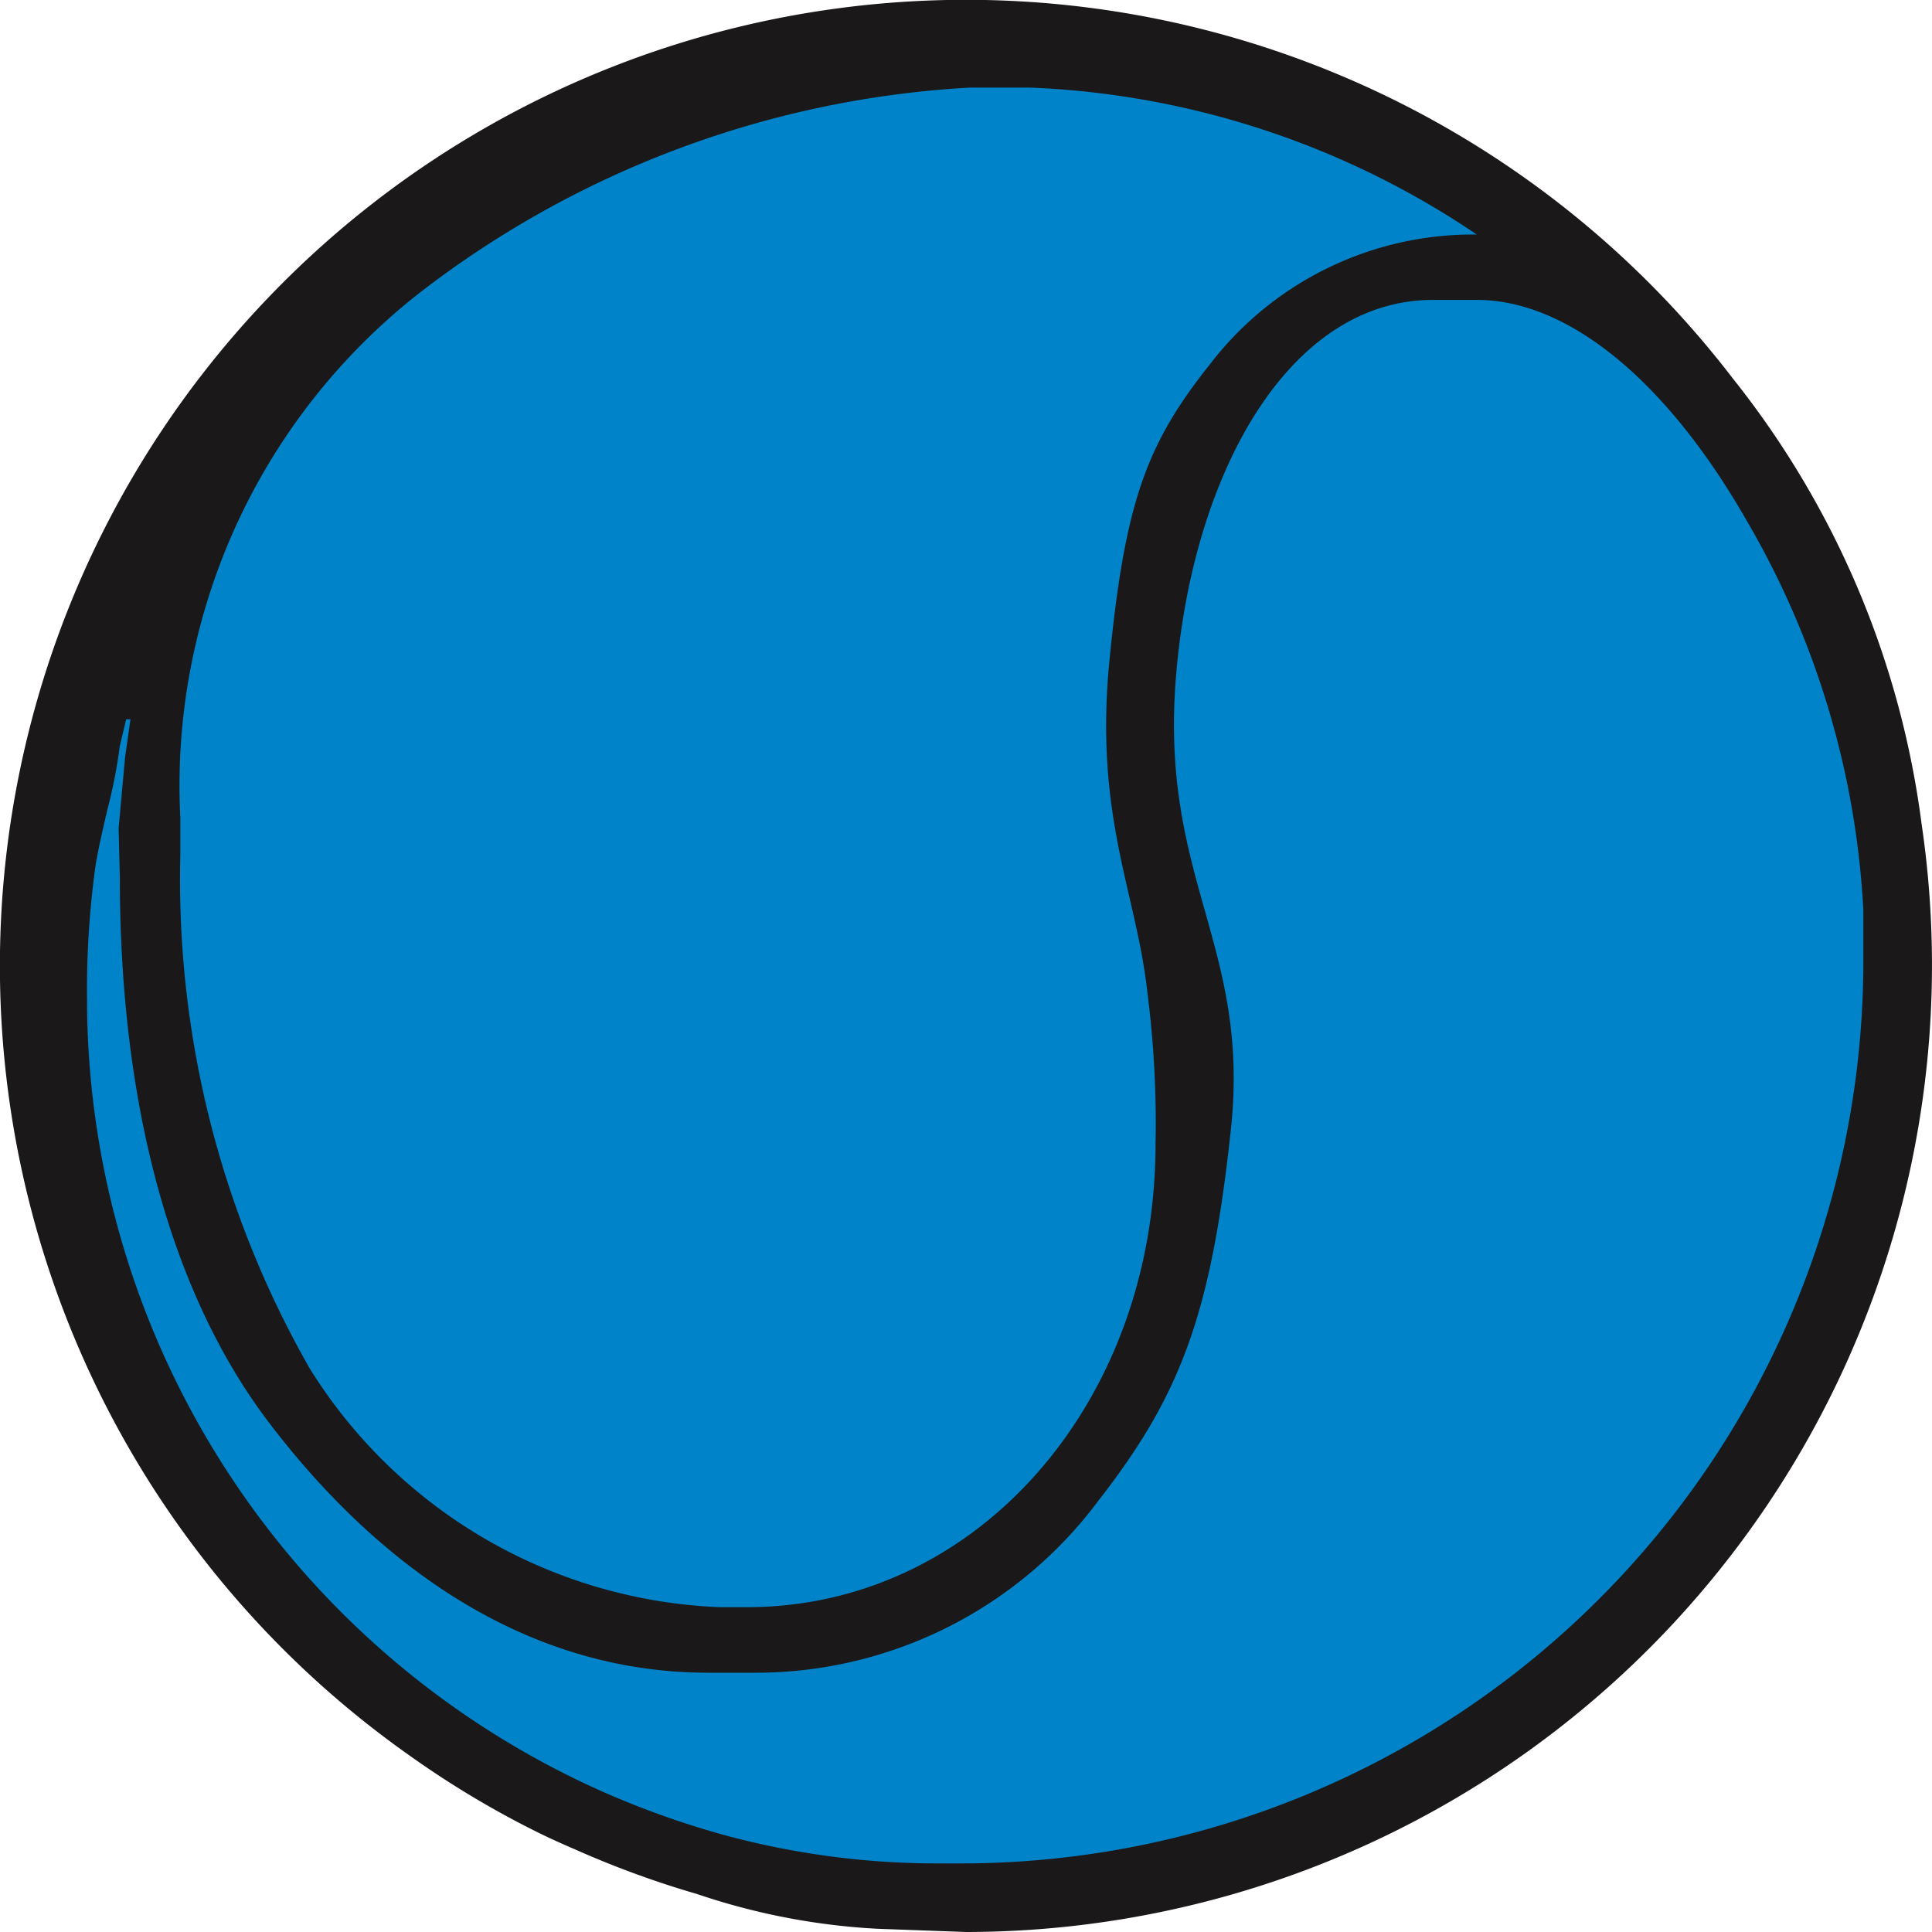
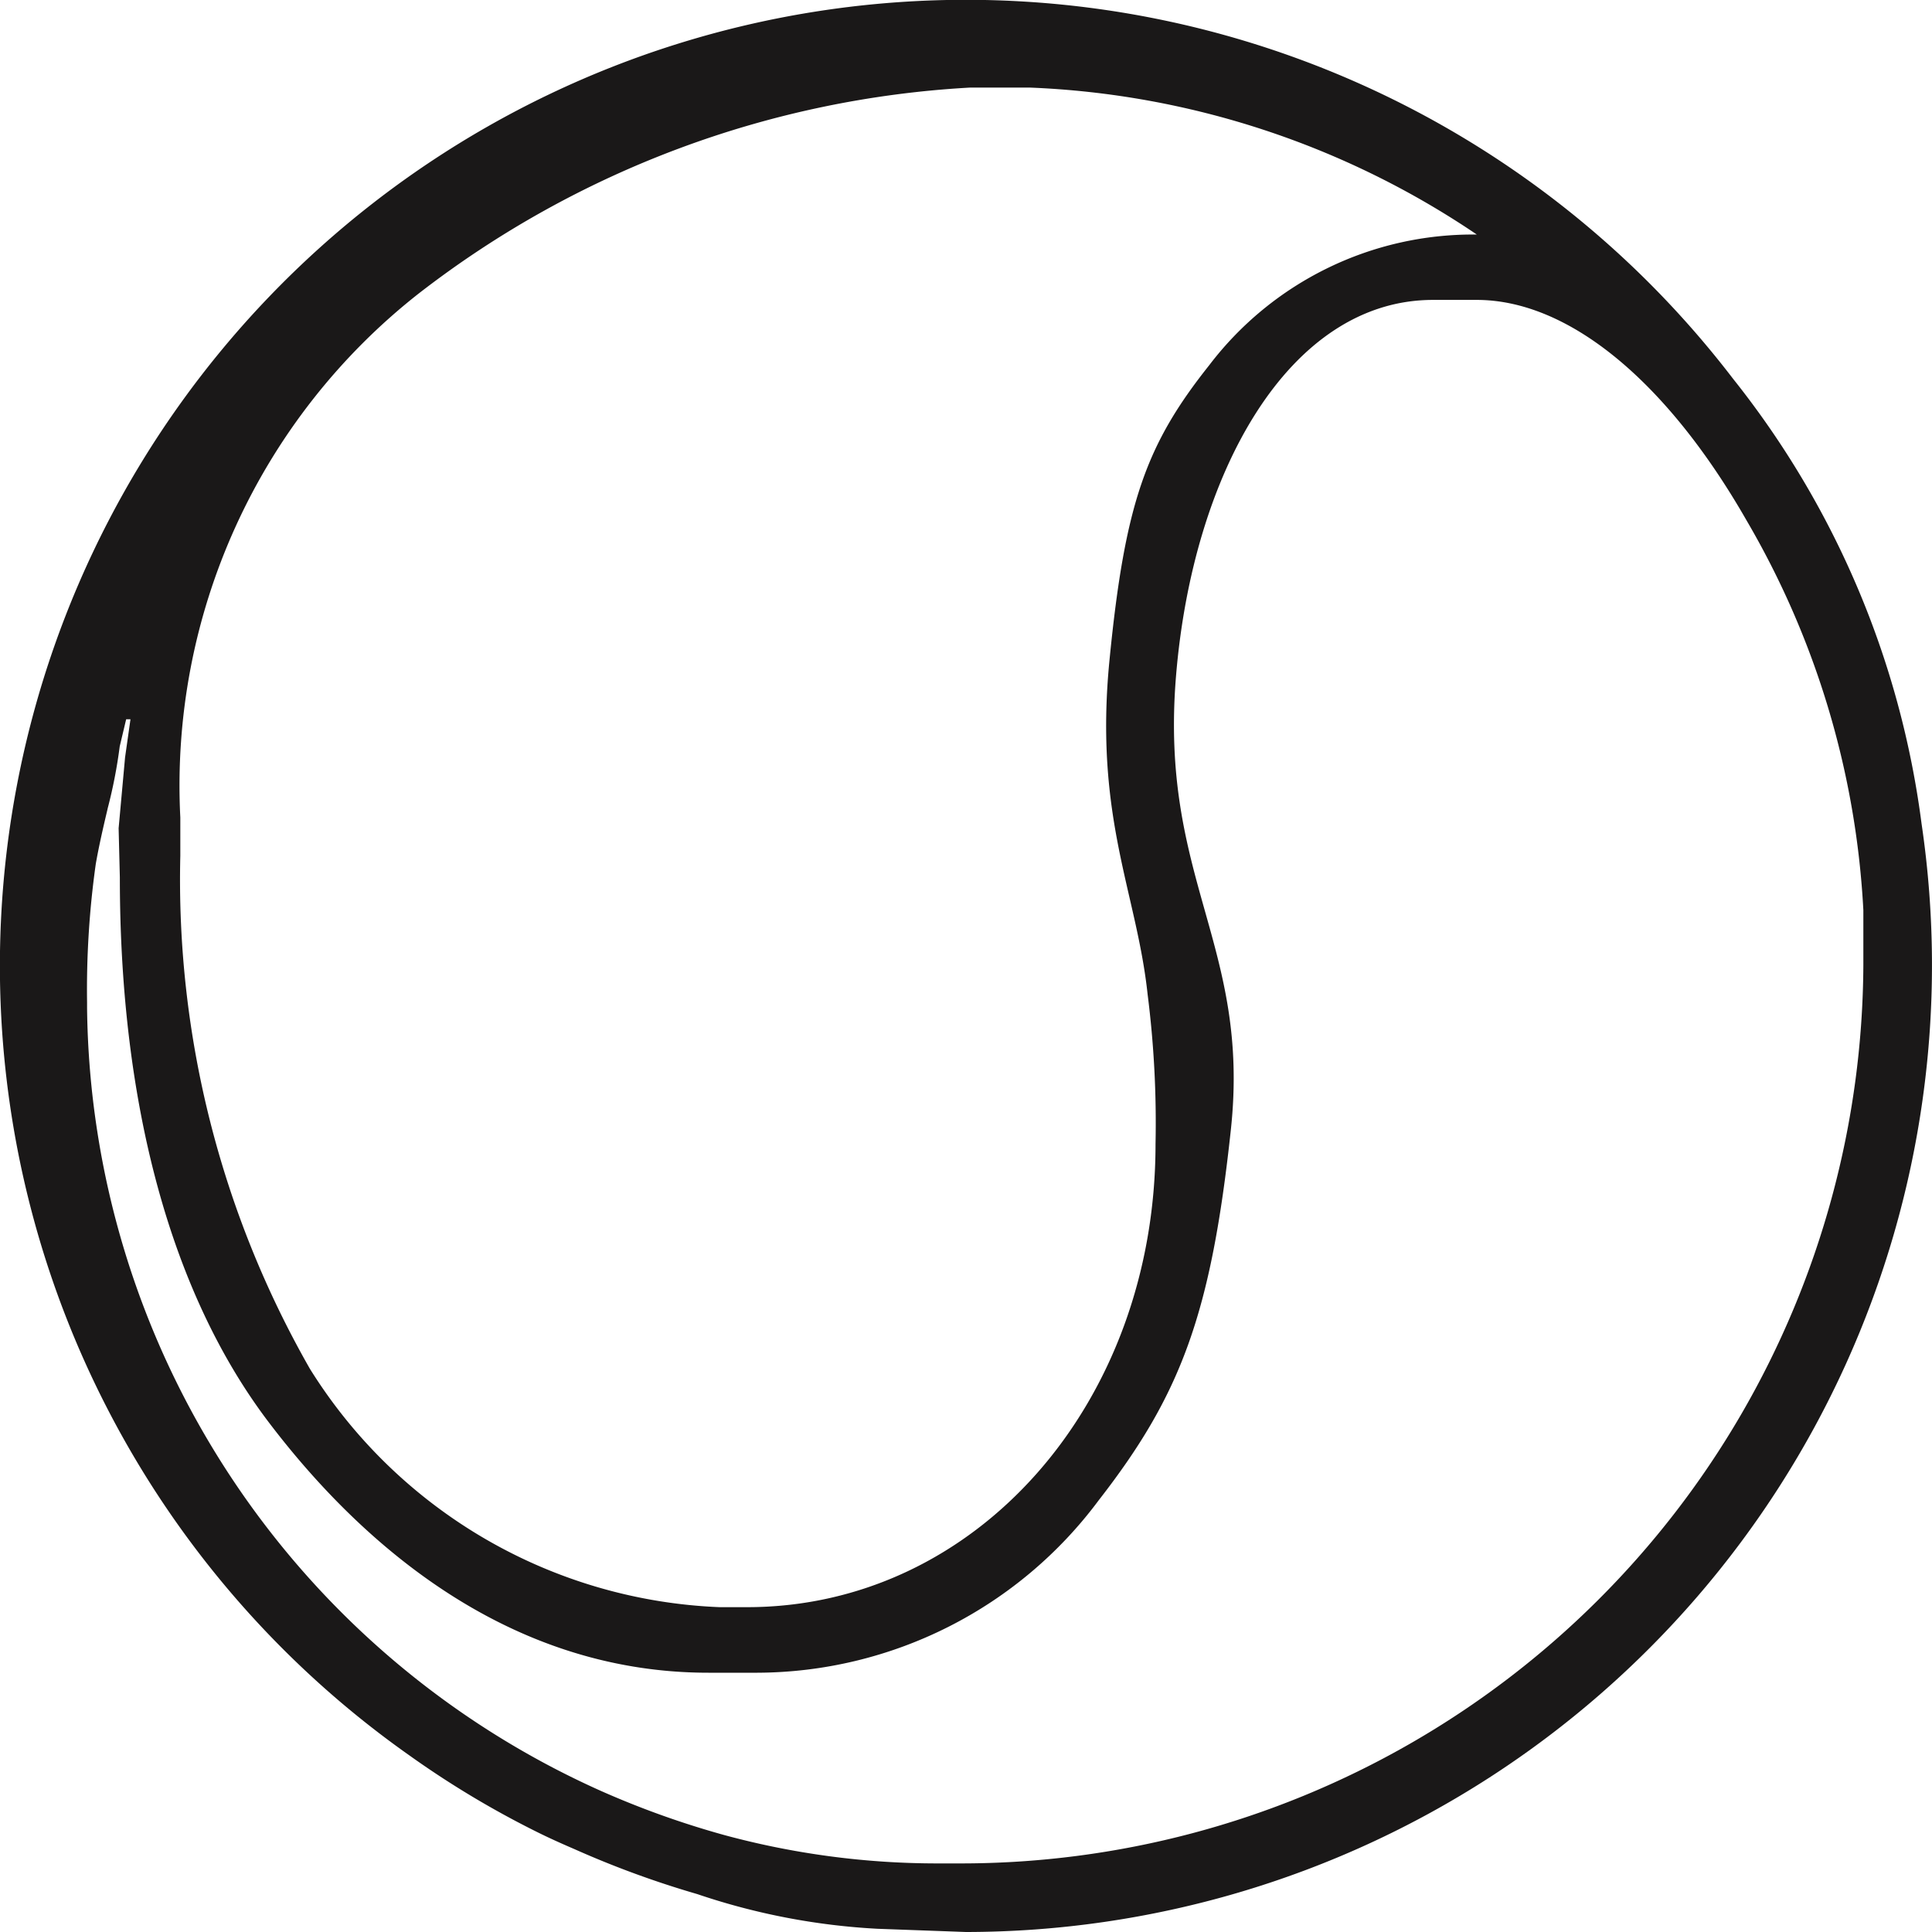
<svg xmlns="http://www.w3.org/2000/svg" width="30" height="30" viewBox="0 0 30 30">
  <g transform="translate(9590 -4220)">
-     <path d="M14.5,0A14.5,14.5,0,1,1,0,14.5,14.5,14.5,0,0,1,14.5,0Z" transform="translate(-9589.5 4220.5)" fill="#0083c8" />
    <path d="M13.626,29.95a10.424,10.424,0,0,1-2.8-.539,14.881,14.881,0,0,1-1.911-.7c-.219-.094-.409-.181-.562-.257a14.525,14.525,0,0,1-1.993-1.194A15,15,0,1,1,26.912,5.883a13.951,13.951,0,0,1,2.926,6.908A15.012,15.012,0,0,1,15,30Zm.928-1.015h.34a14.014,14.014,0,0,0,14.04-13.956v-.847a13.373,13.373,0,0,0-1.817-6.057C25.871,5.9,24.345,4.657,22.931,4.657h-.679c-2.24,0-3.732,2.69-3.991,5.843s1.159,4.176.852,7.039-.776,4.118-2.053,5.758a6.634,6.634,0,0,1-5.3,2.677H11c-3.211,0-5.491-2.124-6.839-3.905-1.5-1.985-2.3-4.905-2.3-8.444l-.019-.764.1-1.1.084-.592-.067,0-.1.421a7.688,7.688,0,0,1-.187.963l-.005.023c-.066.278-.132.565-.18.841a14,14,0,0,0-.135,2.148v.085A13.48,13.48,0,0,0,9.344,27.815a13.821,13.821,0,0,0,1.9.679A12.634,12.634,0,0,0,14.554,28.935ZM6.5,4.559A9.713,9.713,0,0,0,2.8,12.694v.593a15.311,15.311,0,0,0,2.013,7.969,7.864,7.864,0,0,0,6.364,3.7H11.6c3.557,0,6.343-3.158,6.343-7.191a15.811,15.811,0,0,0-.123-2.326c-.17-1.586-.832-2.744-.592-5.188S17.8,6.9,18.776,5.672a5.145,5.145,0,0,1,4.156-2.03,13.315,13.315,0,0,0-6.94-2.282h-.929A15.358,15.358,0,0,0,6.5,4.559Z" transform="translate(-9590 4220)" fill="#1a1818" />
  </g>
</svg>